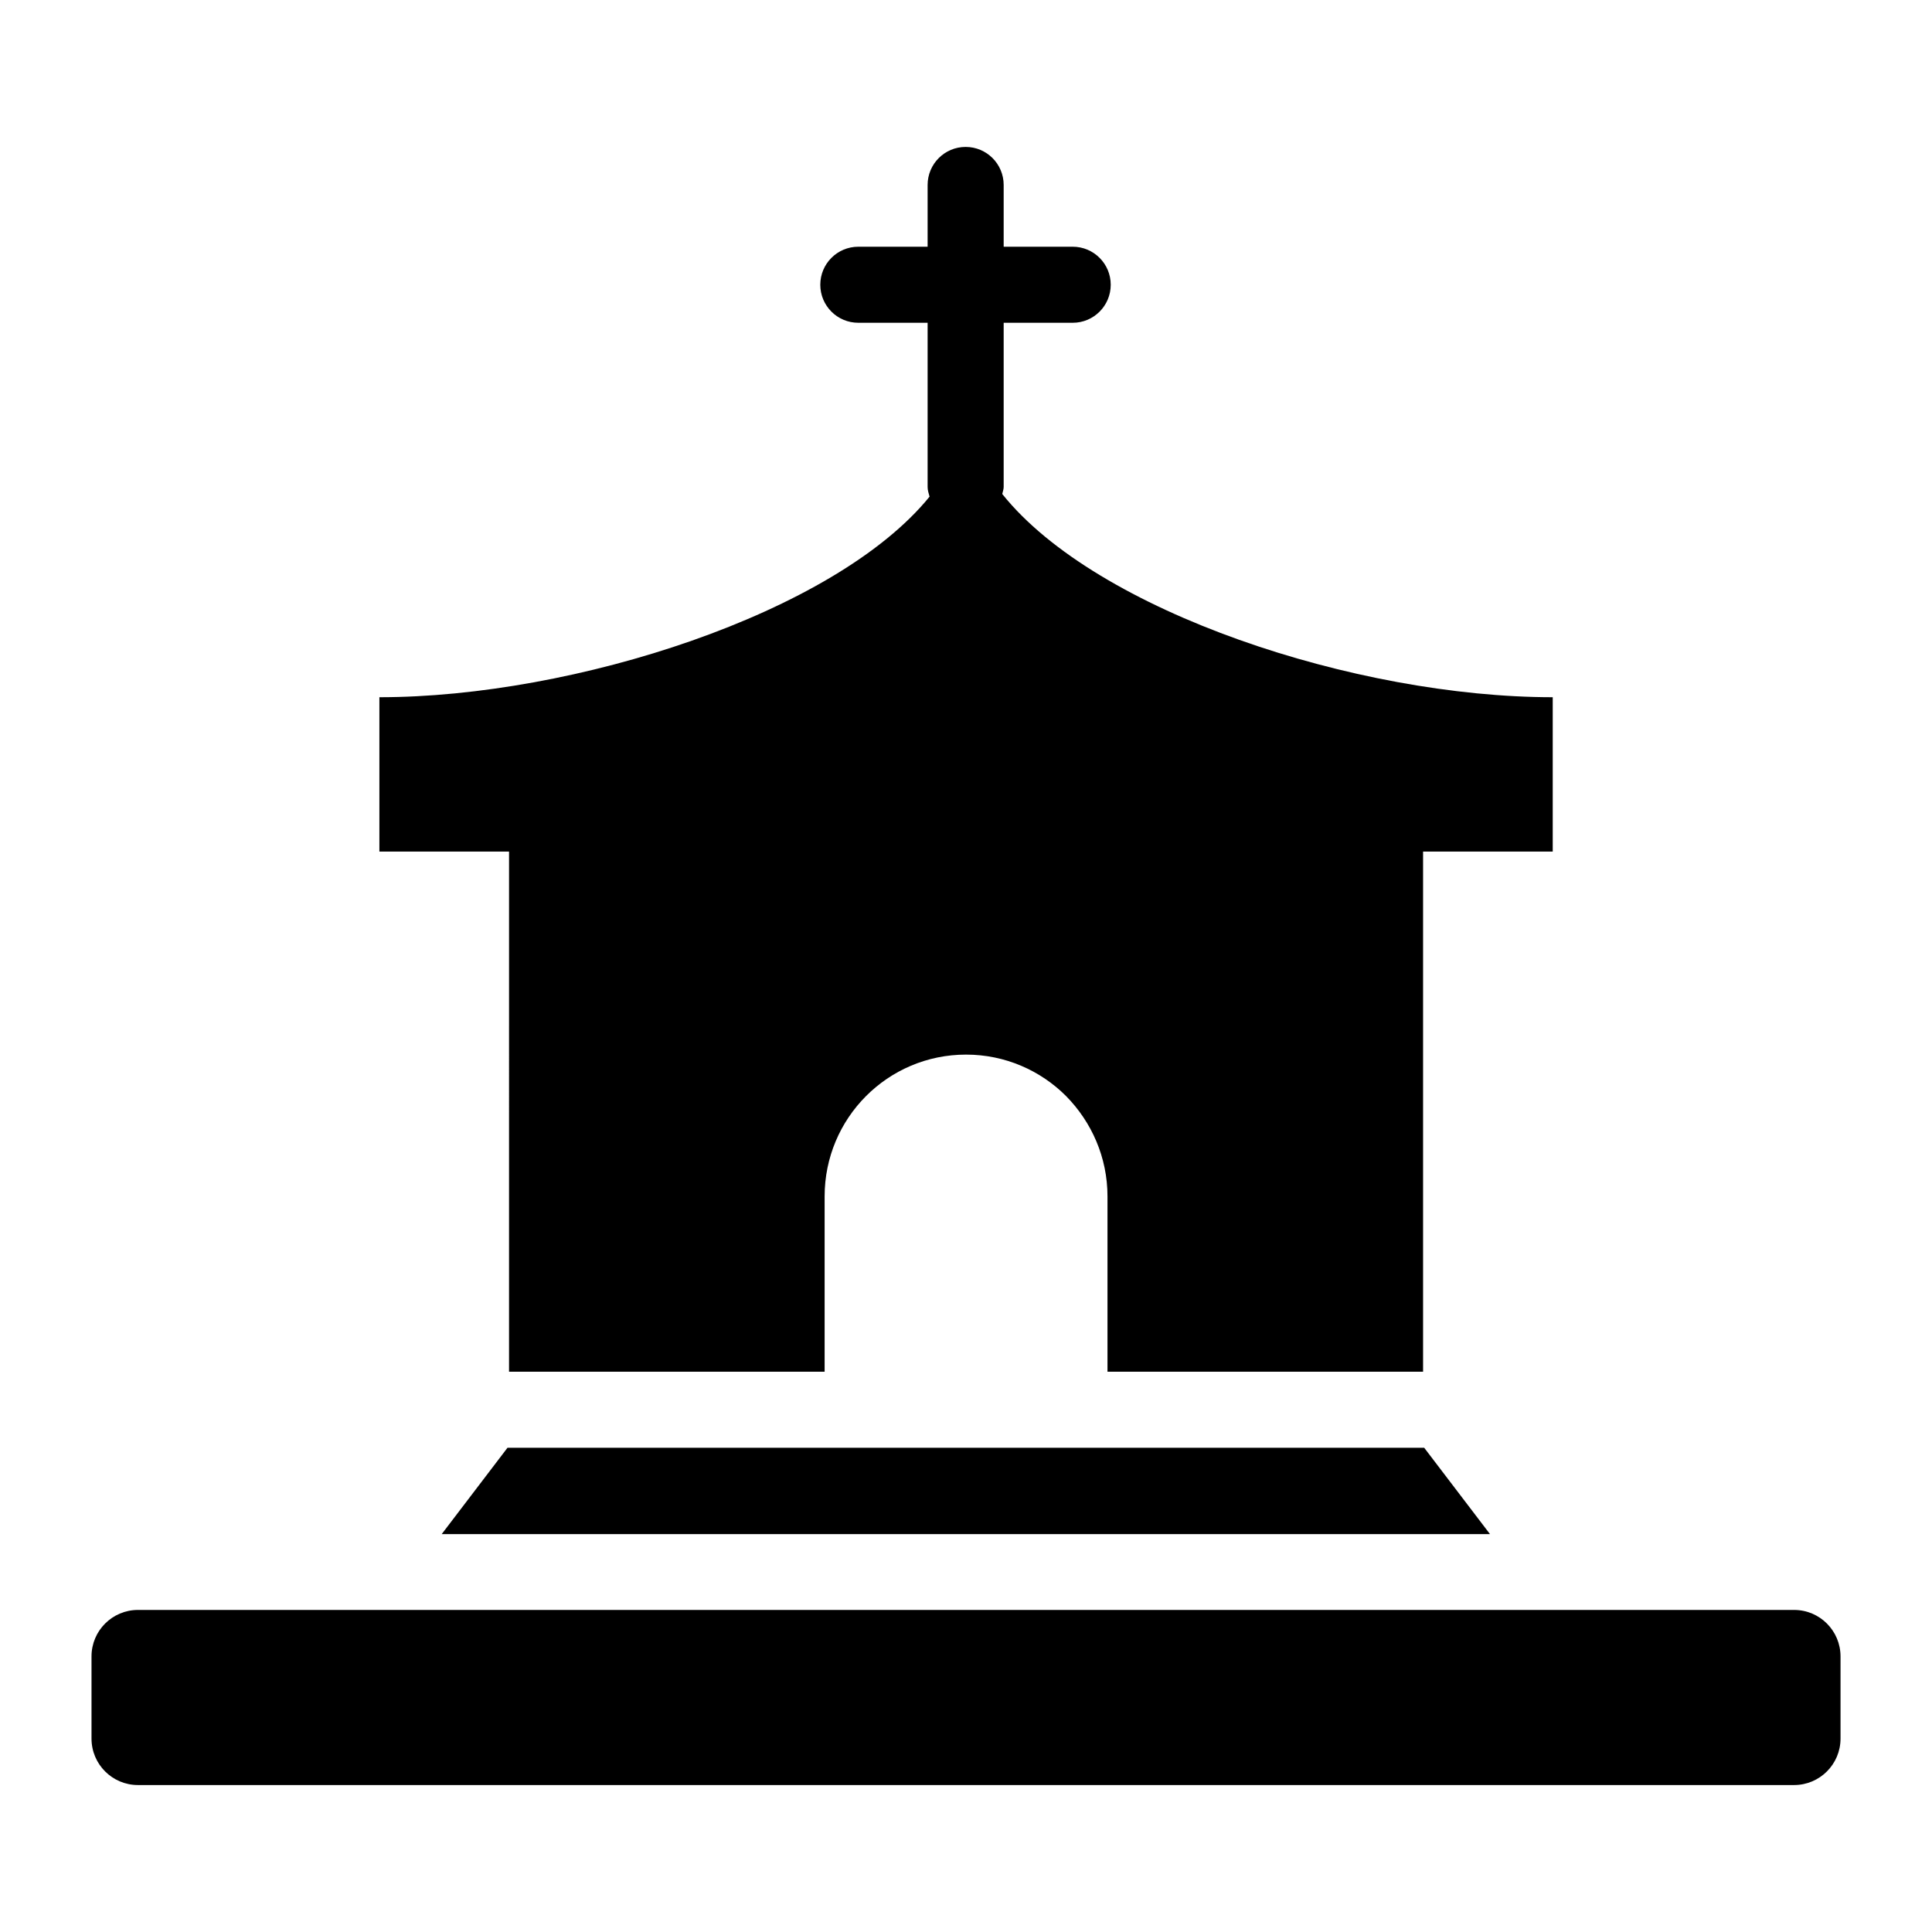
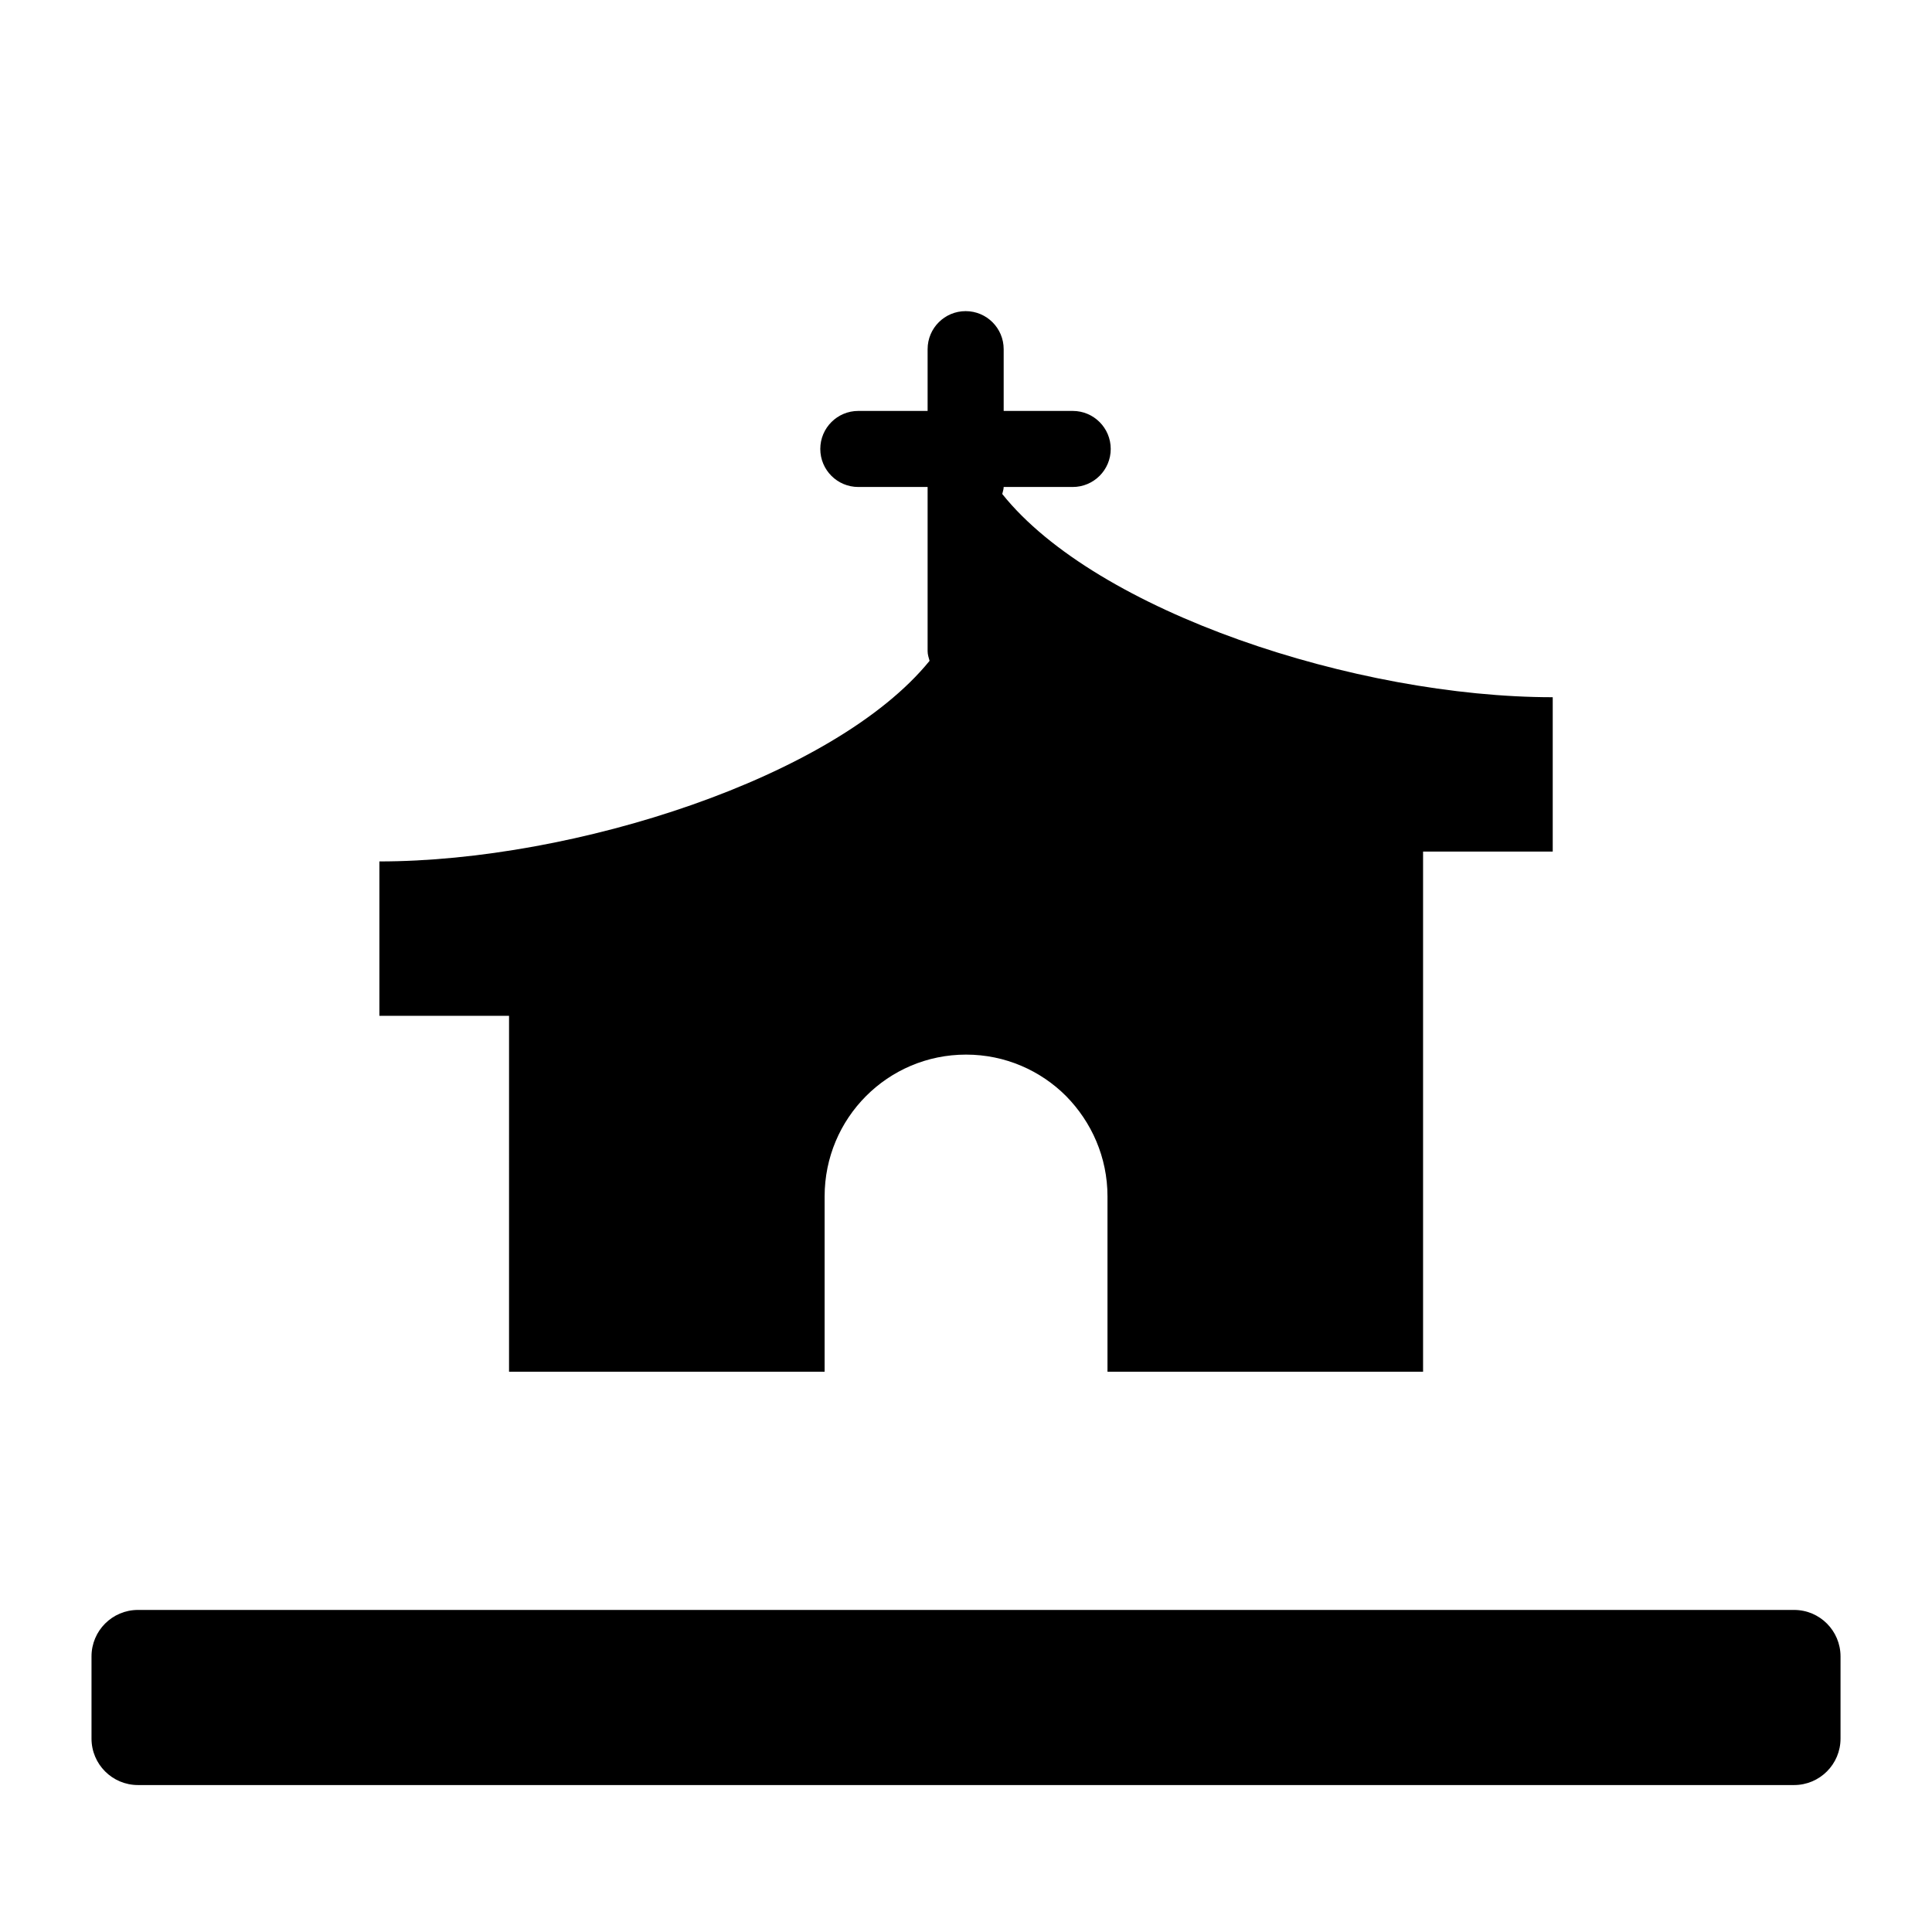
<svg xmlns="http://www.w3.org/2000/svg" fill="#000000" width="800px" height="800px" version="1.1" viewBox="144 144 512 512">
  <g>
-     <path d="m278.9 507.52h83.633v-46.453c0-20.758 16.727-37.586 37.484-37.586 10.379 0 19.75 4.231 26.5 10.984 6.75 6.852 10.98 16.223 10.98 26.602v46.453h83.633v-137.84h34.359v-40.91c-51.988 0-120.93-22.605-145.88-53.855 0.121-0.625 0.375-1.199 0.375-1.859v-43.516h18.293c5.57 0 10.078-4.512 10.078-10.078 0-5.566-4.508-10.078-10.078-10.078h-18.293v-16.367c0-5.566-4.508-10.078-10.078-10.078-5.57 0-10.078 4.512-10.078 10.078v16.367h-18.363c-5.57 0-10.078 4.512-10.078 10.078 0 5.566 4.508 10.078 10.078 10.078h18.363v43.516c0 0.906 0.289 1.723 0.516 2.559-25.082 30.906-94.27 53.156-145.8 53.156v40.91h34.359z" />
-     <path d="m261.06 550.55h277.8l-17.43-22.875h-242.94z" />
+     <path d="m278.9 507.52h83.633v-46.453c0-20.758 16.727-37.586 37.484-37.586 10.379 0 19.75 4.231 26.5 10.984 6.75 6.852 10.98 16.223 10.98 26.602v46.453h83.633v-137.84h34.359v-40.91c-51.988 0-120.93-22.605-145.88-53.855 0.121-0.625 0.375-1.199 0.375-1.859h18.293c5.57 0 10.078-4.512 10.078-10.078 0-5.566-4.508-10.078-10.078-10.078h-18.293v-16.367c0-5.566-4.508-10.078-10.078-10.078-5.57 0-10.078 4.512-10.078 10.078v16.367h-18.363c-5.57 0-10.078 4.512-10.078 10.078 0 5.566 4.508 10.078 10.078 10.078h18.363v43.516c0 0.906 0.289 1.723 0.516 2.559-25.082 30.906-94.27 53.156-145.8 53.156v40.91h34.359z" />
    <path d="m619.45 570.65h-438.89c-6.797 0-12.309 5.512-12.309 12.309v21.789c0 6.797 5.512 12.309 12.309 12.309h438.89c6.797 0 12.309-5.512 12.309-12.309v-21.789c-0.004-6.797-5.512-12.309-12.309-12.309z" />
  </g>
</svg>